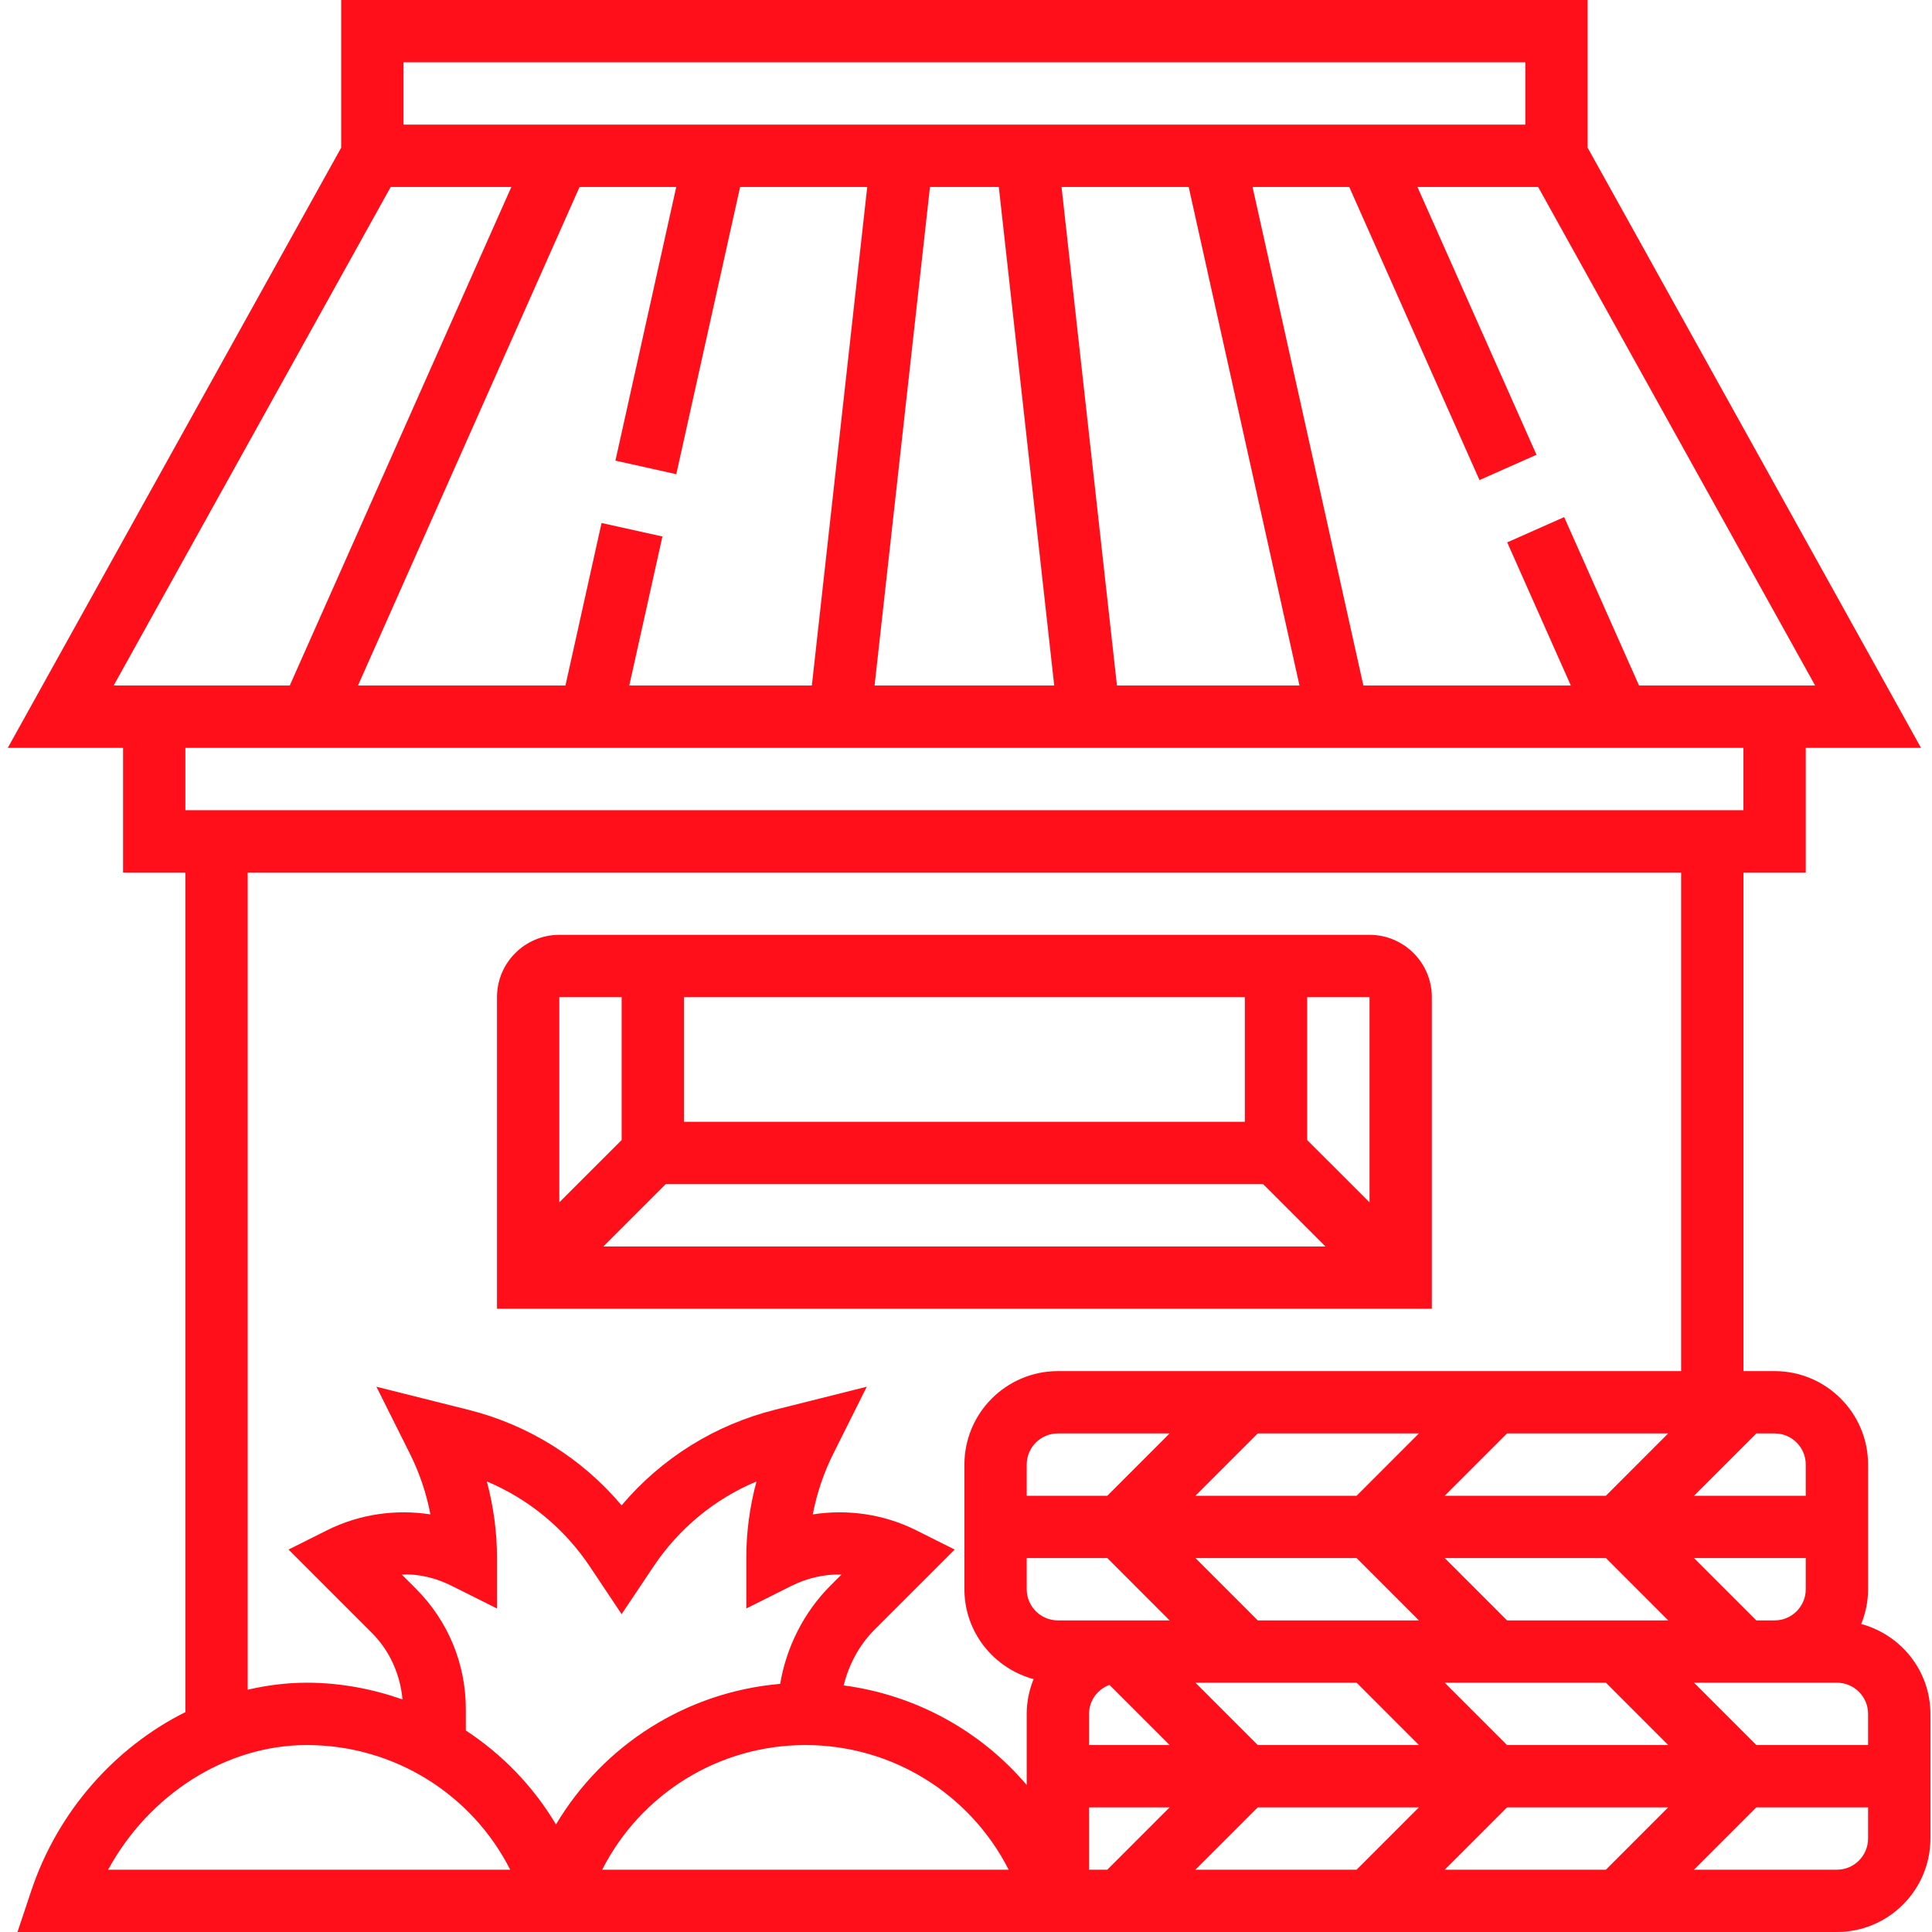
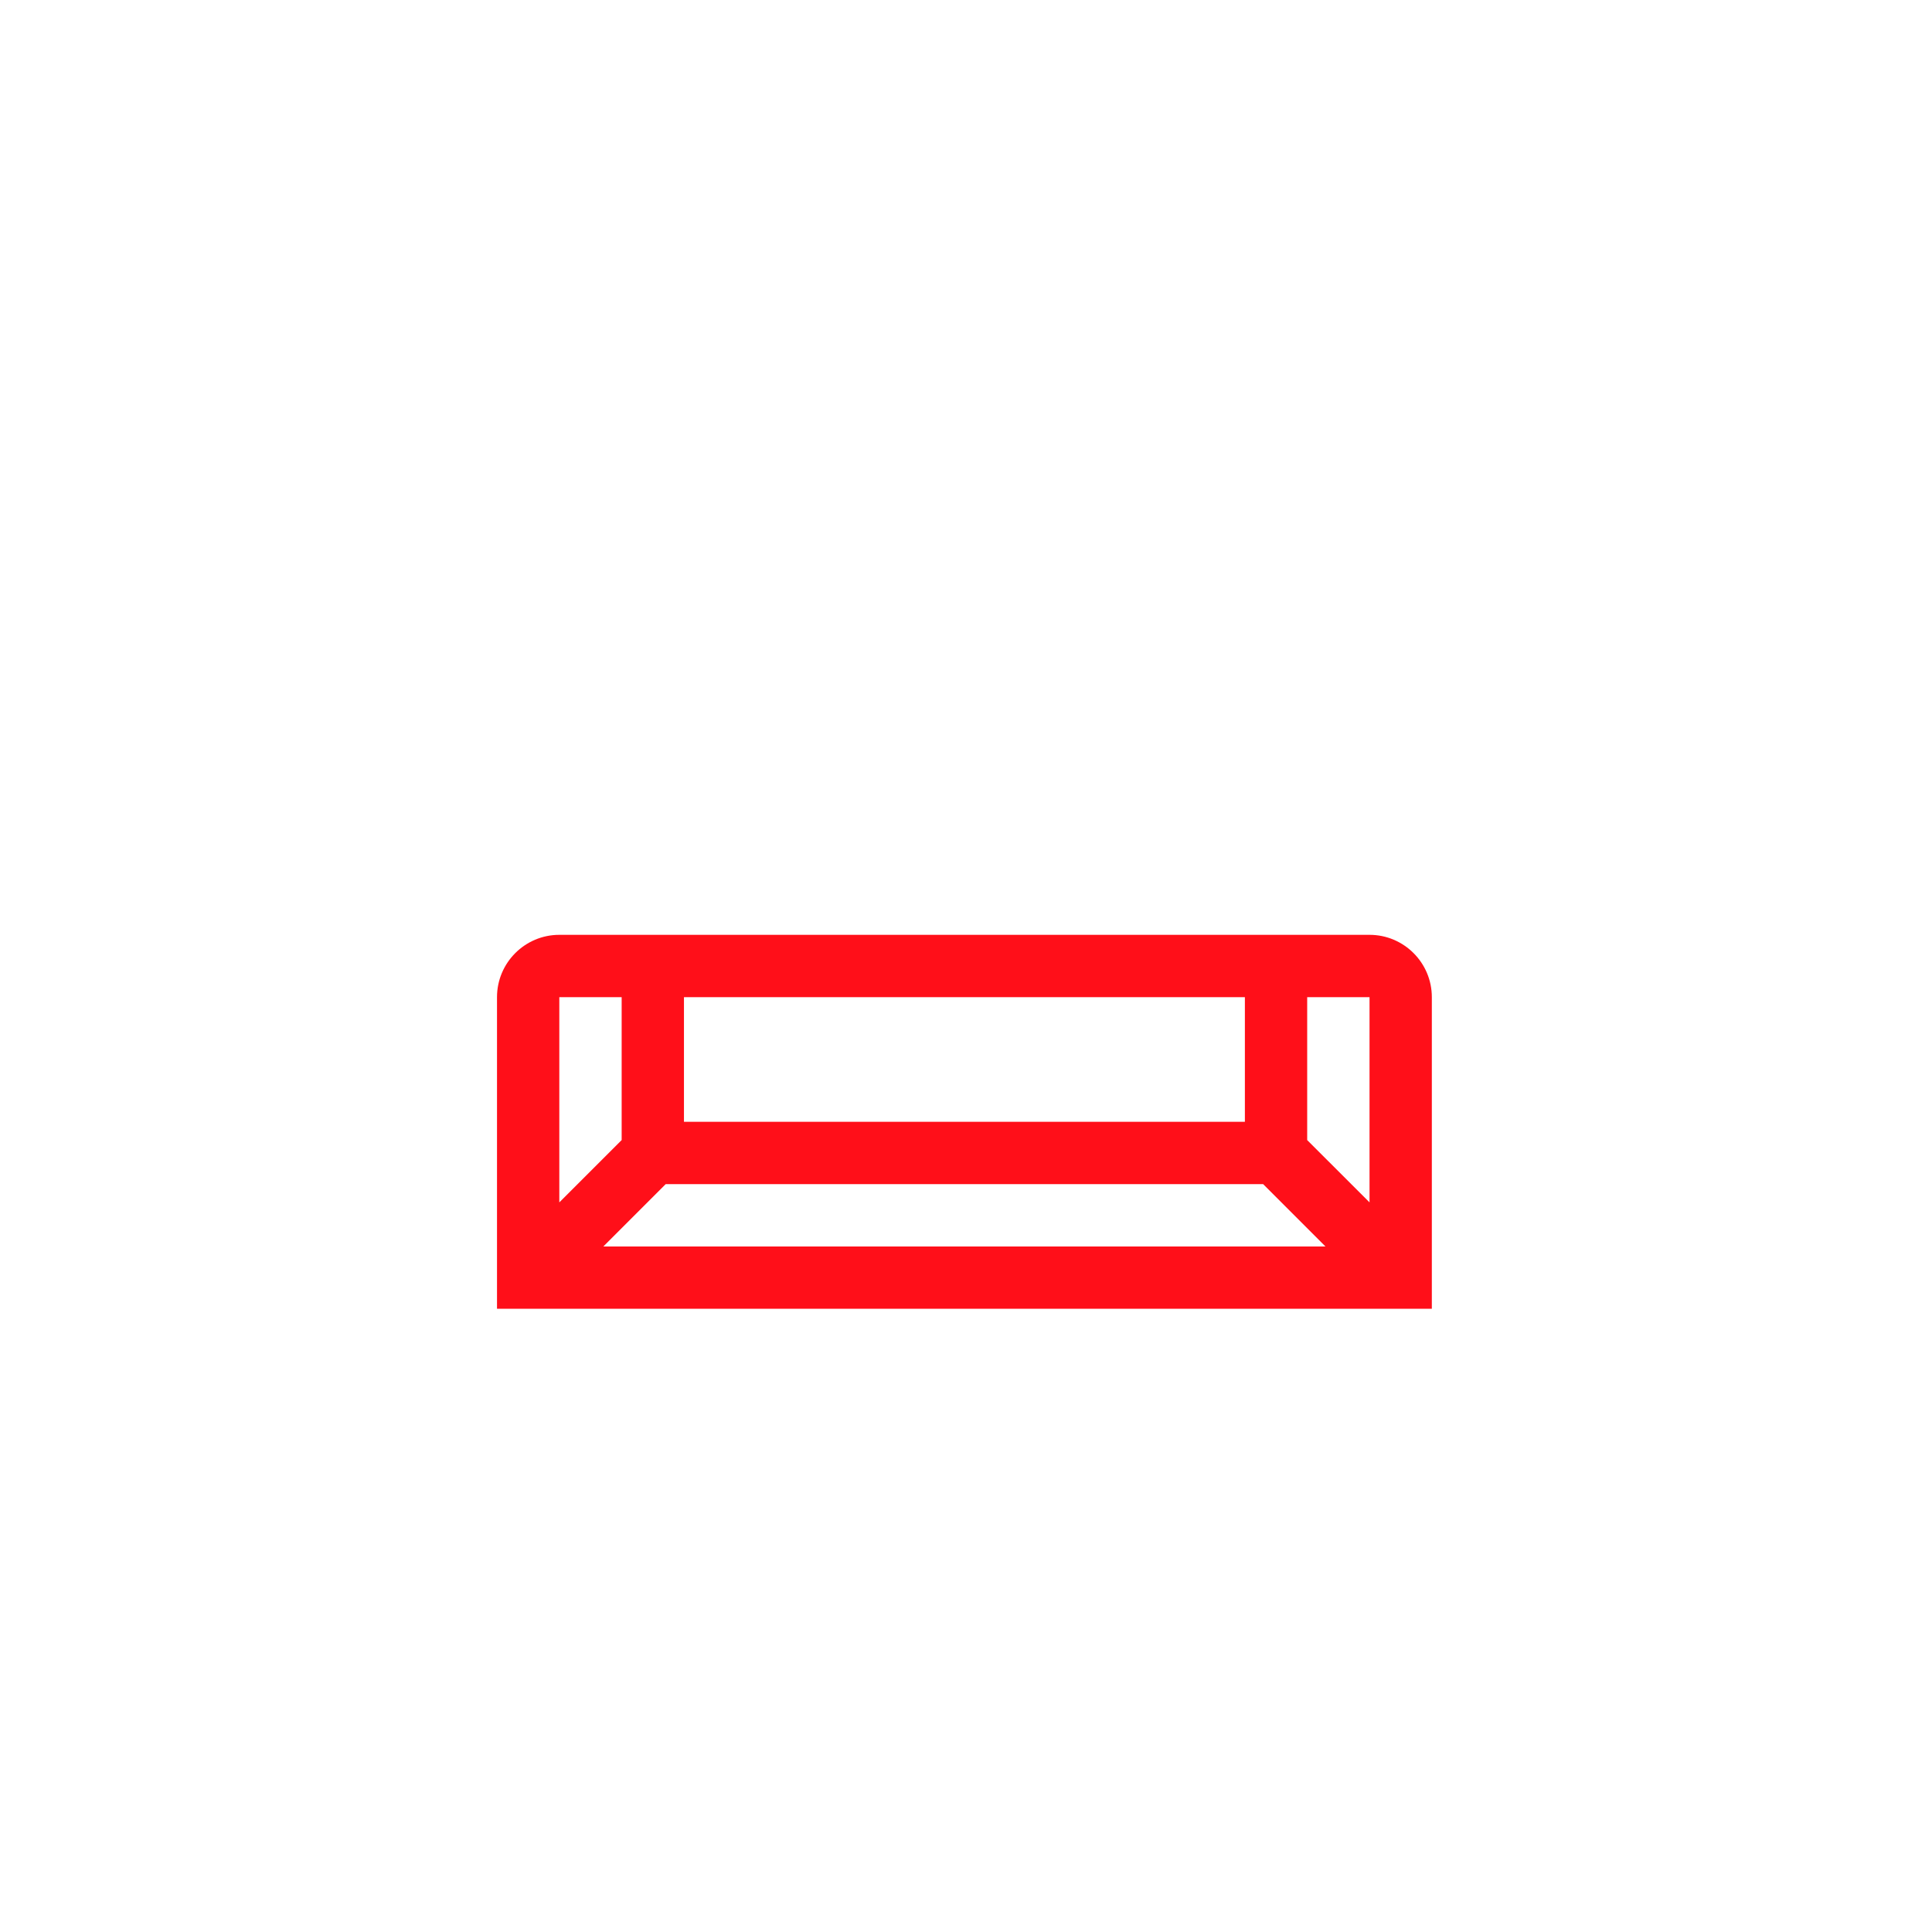
<svg xmlns="http://www.w3.org/2000/svg" width="60" height="60" viewBox="0 0 60 60" fill="none">
  <path d="M44.467 30.968C44.467 29.9 43.599 29.032 42.532 29.032H17.37C16.303 29.032 15.435 29.9 15.435 30.968V40.645H44.467V30.968ZM21.241 30.968H38.661V34.839H21.241V30.968ZM17.37 30.968H19.306V35.406L17.37 37.341V30.968ZM18.738 38.71L20.674 36.774H39.228L41.163 38.71H18.738ZM42.532 37.341L40.596 35.406V30.968H42.532V37.341Z" fill="#FF0F19" />
-   <path d="M57.802 50.435C57.937 50.1 58.015 49.737 58.015 49.355V45.484C58.015 43.883 56.713 42.581 55.112 42.581H54.144V27.097H56.08V23.226H59.659L49.306 4.587V0H10.596V4.587L0.242 23.226H3.822V27.097H5.757V53.172C3.576 54.261 1.794 56.247 0.969 58.726L0.543 60H57.048C58.648 60 59.951 58.697 59.951 57.097V53.226C59.951 51.888 59.036 50.769 57.802 50.435ZM54.545 44.516H55.112C55.646 44.516 56.08 44.95 56.08 45.484V46.452H52.609L54.545 44.516ZM56.08 48.387V49.355C56.08 49.889 55.646 50.323 55.112 50.323H54.545L52.609 48.387H56.08ZM54.144 25.161H5.757V23.226H54.144V25.161ZM21.003 14.726L22.985 5.806H26.933L25.213 21.29H19.543L20.572 16.661L18.682 16.242L17.561 21.29H11.117L17.999 5.806H21.002L19.113 14.306L21.003 14.726ZM27.161 21.29L28.881 5.806H31.019L32.74 21.29H27.161ZM32.967 5.806H36.916L40.357 21.29H34.688L32.967 5.806ZM56.371 21.29H50.902L48.577 16.059L46.808 16.844L48.784 21.29H42.341L38.899 5.806H41.902L45.947 14.909L47.717 14.123L44.02 5.806H47.768L56.371 21.29ZM12.531 1.935H47.37V3.871H12.531V1.935ZM3.53 21.29L12.134 5.806H15.881L8.999 21.29H3.53ZM3.358 58.065C4.631 55.732 7.012 54.194 9.529 54.194C12.227 54.194 14.651 55.712 15.845 58.065H3.358ZM17.267 56.66C16.56 55.475 15.599 54.484 14.467 53.742V53.083C14.467 51.668 13.916 50.338 12.916 49.338L12.477 48.9C13.005 48.87 13.546 49.008 14.033 49.252L15.435 49.953V48.387C15.435 47.586 15.327 46.782 15.119 46.007C16.417 46.553 17.531 47.469 18.323 48.657L19.305 50.129L20.29 48.657C21.081 47.468 22.196 46.552 23.494 46.007C23.284 46.782 23.177 47.586 23.177 48.387V49.953L24.577 49.252C25.064 49.009 25.606 48.88 26.133 48.9L25.795 49.238C24.967 50.066 24.423 51.146 24.229 52.294C21.316 52.545 18.738 54.19 17.267 56.66ZM18.702 58.065C19.898 55.714 22.315 54.194 25.013 54.194C27.711 54.194 30.128 55.714 31.325 58.065H18.702ZM34.389 58.065H33.822V56.129H36.324L34.389 58.065ZM33.822 54.194V53.226C33.822 52.809 34.088 52.462 34.456 52.326L36.324 54.194H33.822ZM34.79 50.323H32.854C32.32 50.323 31.886 49.889 31.886 49.355V48.387H34.389L36.324 50.323H34.79ZM34.389 46.452H31.886V45.484C31.886 44.95 32.32 44.516 32.854 44.516H36.324L34.389 46.452ZM42.131 58.065H37.125L39.061 56.129H44.066L42.131 58.065ZM39.061 54.194L37.125 52.258H42.131L44.066 54.194H39.061ZM39.061 50.323L37.125 48.387H42.131L44.066 50.323H39.061ZM42.131 46.452H37.125L39.061 44.516H44.066L42.131 46.452ZM49.873 58.065H44.867L46.803 56.129H51.808L49.873 58.065ZM46.803 54.194L44.867 52.258H49.873L51.808 54.194H46.803ZM46.803 50.323L44.867 48.387H49.873L51.808 50.323H46.803ZM49.873 46.452H44.867L46.803 44.516H51.808L49.873 46.452ZM52.209 42.581H32.854C31.253 42.581 29.951 43.883 29.951 45.484V49.355C29.951 50.693 30.865 51.812 32.099 52.146C31.964 52.481 31.886 52.843 31.886 53.226V55.436C30.458 53.754 28.441 52.639 26.201 52.342C26.363 51.692 26.687 51.083 27.164 50.606L29.648 48.123L28.448 47.522C27.452 47.023 26.323 46.863 25.242 47.031C25.366 46.381 25.58 45.746 25.875 45.154L26.919 43.066L24.081 43.778C22.204 44.246 20.54 45.288 19.305 46.75C18.07 45.286 16.405 44.246 14.529 43.778L11.69 43.066L12.734 45.154C13.03 45.746 13.243 46.382 13.367 47.031C12.29 46.863 11.158 47.023 10.161 47.522L8.961 48.123L11.546 50.708C12.106 51.268 12.428 51.997 12.5 52.777C11.563 52.449 10.565 52.258 9.529 52.258C8.906 52.258 8.292 52.337 7.693 52.475V27.097H52.209V42.581ZM58.015 57.097C58.015 57.631 57.582 58.065 57.048 58.065H52.609L54.545 56.129H58.015V57.097ZM58.015 54.194H54.545L52.609 52.258H57.048C57.582 52.258 58.015 52.692 58.015 53.226V54.194Z" fill="#FF0F19" />
</svg>